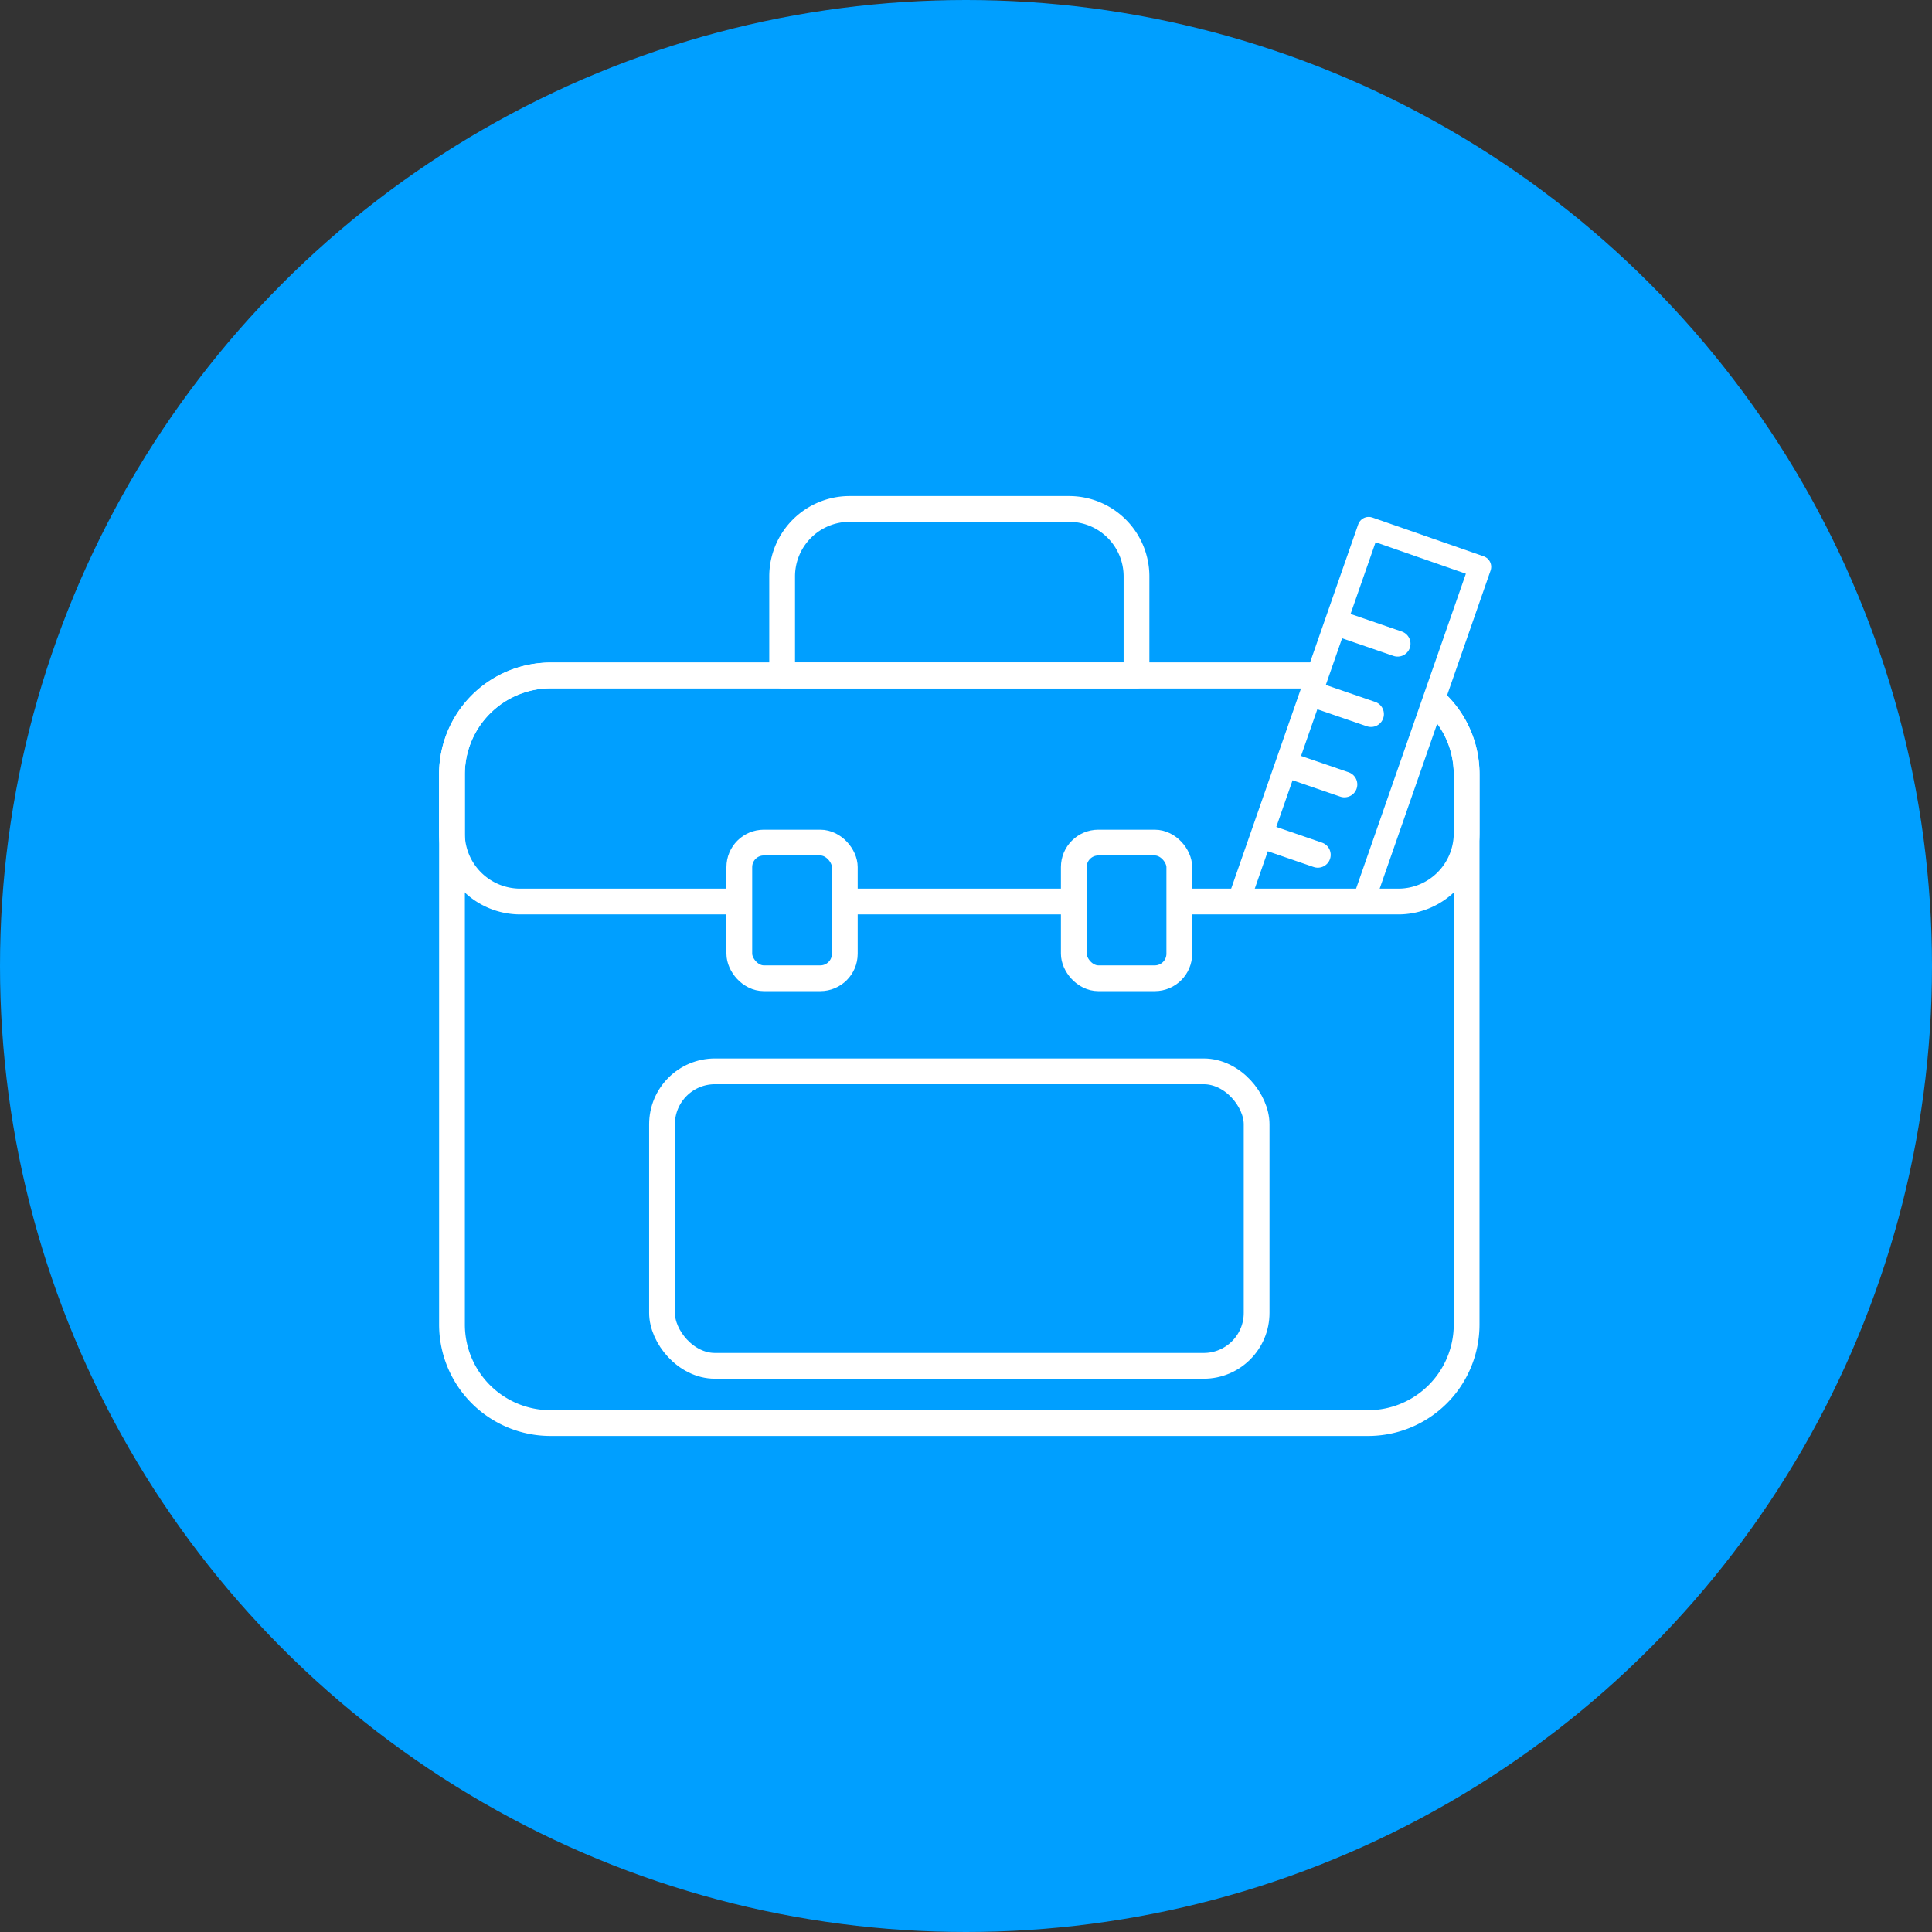
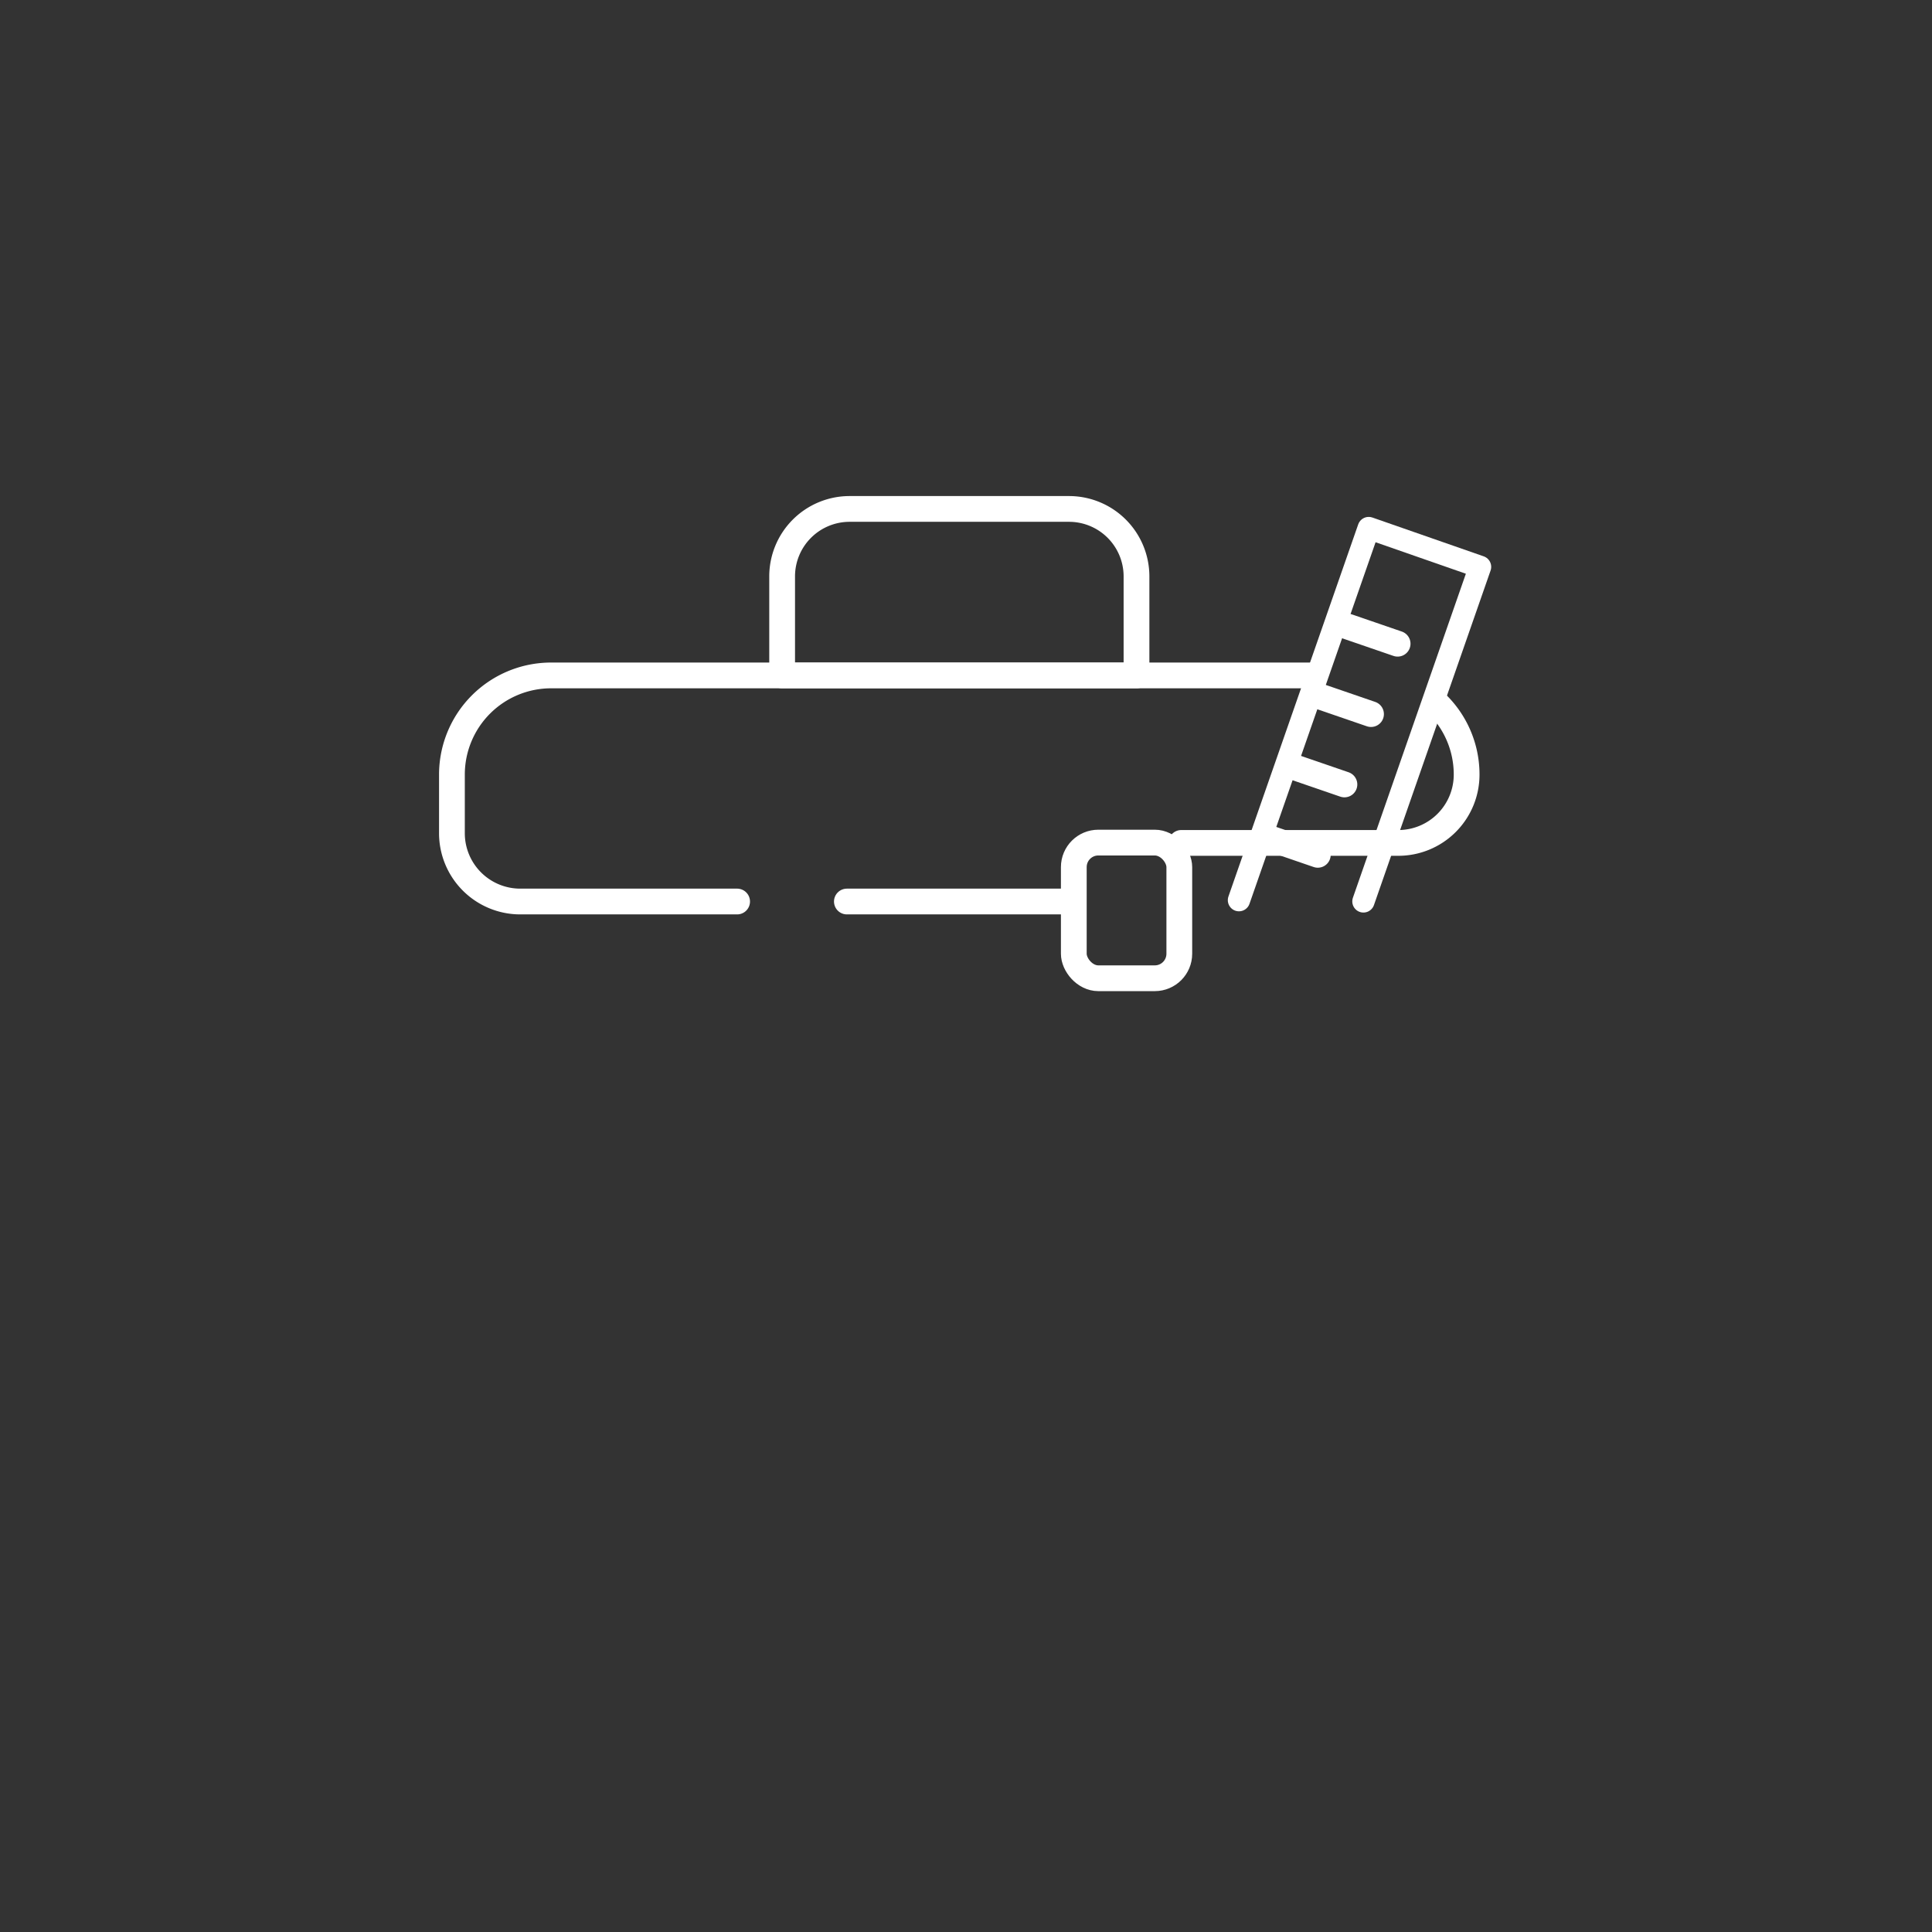
<svg xmlns="http://www.w3.org/2000/svg" width="120" height="120" viewBox="0 0 120 120">
  <rect x="0" y="0" width="120" height="120" fill="#333333" stroke="none" />
  <g id="picto-bleu-cartable-scolaire" transform="translate(-544.686 -9.741)">
    <g id="Groupe_1380" data-name="Groupe 1380">
-       <circle id="Ellipse_620" data-name="Ellipse 620" cx="60" cy="60" r="60" transform="translate(544.686 9.741)" fill="#009fff" />
-     </g>
+       </g>
    <g id="Groupe_1382" data-name="Groupe 1382">
-       <path id="Tracé_1753" data-name="Tracé 1753" d="M633.85,53.35a6.1,6.1,0,0,1,1.931,4.462v34.2a6.12,6.12,0,0,1-6.119,6.119H578.879a6.12,6.12,0,0,1-6.119-6.119v-34.2a6.119,6.119,0,0,1,6.119-6.119h47.44" fill="none" stroke="#fff" stroke-linecap="round" stroke-linejoin="round" stroke-width="1.6" />
-       <path id="Tracé_1754" data-name="Tracé 1754" d="M633.844,53.368a6.144,6.144,0,0,1,1.937,4.485v3.64a4.243,4.243,0,0,1-4.243,4.243H618.06" fill="none" stroke="#fff" stroke-linecap="round" stroke-linejoin="round" stroke-width="1.6" />
+       <path id="Tracé_1754" data-name="Tracé 1754" d="M633.844,53.368a6.144,6.144,0,0,1,1.937,4.485a4.243,4.243,0,0,1-4.243,4.243H618.06" fill="none" stroke="#fff" stroke-linecap="round" stroke-linejoin="round" stroke-width="1.6" />
      <path id="Tracé_1755" data-name="Tracé 1755" d="M590.469,65.736H577a4.244,4.244,0,0,1-4.244-4.243v-3.64a6.16,6.16,0,0,1,6.161-6.16h47.214" fill="none" stroke="#fff" stroke-linecap="round" stroke-linejoin="round" stroke-width="1.6" />
      <line id="Ligne_497" data-name="Ligne 497" x1="13.872" transform="translate(597.287 65.736)" fill="none" stroke="#fff" stroke-linecap="round" stroke-linejoin="round" stroke-width="1.6" />
      <path id="Rectangle_345" data-name="Rectangle 345" d="M4.191,0H17.819A4.191,4.191,0,0,1,22.01,4.191v6.15a0,0,0,0,1,0,0H0a0,0,0,0,1,0,0V4.191A4.191,4.191,0,0,1,4.191,0Z" transform="translate(593.266 41.352)" fill="none" stroke="#fff" stroke-linecap="round" stroke-linejoin="round" stroke-width="1.6" />
-       <rect id="Rectangle_346" data-name="Rectangle 346" width="36.932" height="18.292" rx="3.287" transform="translate(585.805 76.284)" fill="none" stroke="#fff" stroke-linecap="round" stroke-linejoin="round" stroke-width="1.6" />
      <g id="Groupe_1381" data-name="Groupe 1381">
-         <rect id="Rectangle_347" data-name="Rectangle 347" width="6.553" height="8.426" rx="1.522" transform="translate(590.606 62.076)" fill="none" stroke="#fff" stroke-linecap="round" stroke-linejoin="round" stroke-width="1.6" />
        <rect id="Rectangle_348" data-name="Rectangle 348" width="6.553" height="8.426" rx="1.522" transform="translate(611.382 62.076)" fill="none" stroke="#fff" stroke-linecap="round" stroke-linejoin="round" stroke-width="1.6" />
      </g>
      <path id="Tracé_1756" data-name="Tracé 1756" d="M621.64,65.652,629.7,42.539l6.915,2.411-7.244,20.779" fill="none" stroke="#fff" stroke-linecap="round" stroke-linejoin="round" stroke-width="1.384" />
      <line id="Ligne_498" data-name="Ligne 498" x2="3.107" y2="1.068" transform="translate(623.431 61.768)" fill="none" stroke="#fff" stroke-linecap="round" stroke-linejoin="round" stroke-width="1.6" />
      <line id="Ligne_499" data-name="Ligne 499" x2="3.107" y2="1.068" transform="translate(625.084 57.397)" fill="none" stroke="#fff" stroke-linecap="round" stroke-linejoin="round" stroke-width="1.6" />
      <line id="Ligne_500" data-name="Ligne 500" x2="3.107" y2="1.068" transform="translate(626.736 53.027)" fill="none" stroke="#fff" stroke-linecap="round" stroke-linejoin="round" stroke-width="1.6" />
      <line id="Ligne_501" data-name="Ligne 501" x2="3.107" y2="1.068" transform="translate(628.388 48.656)" fill="none" stroke="#fff" stroke-linecap="round" stroke-linejoin="round" stroke-width="1.6" />
    </g>
  </g>
</svg>